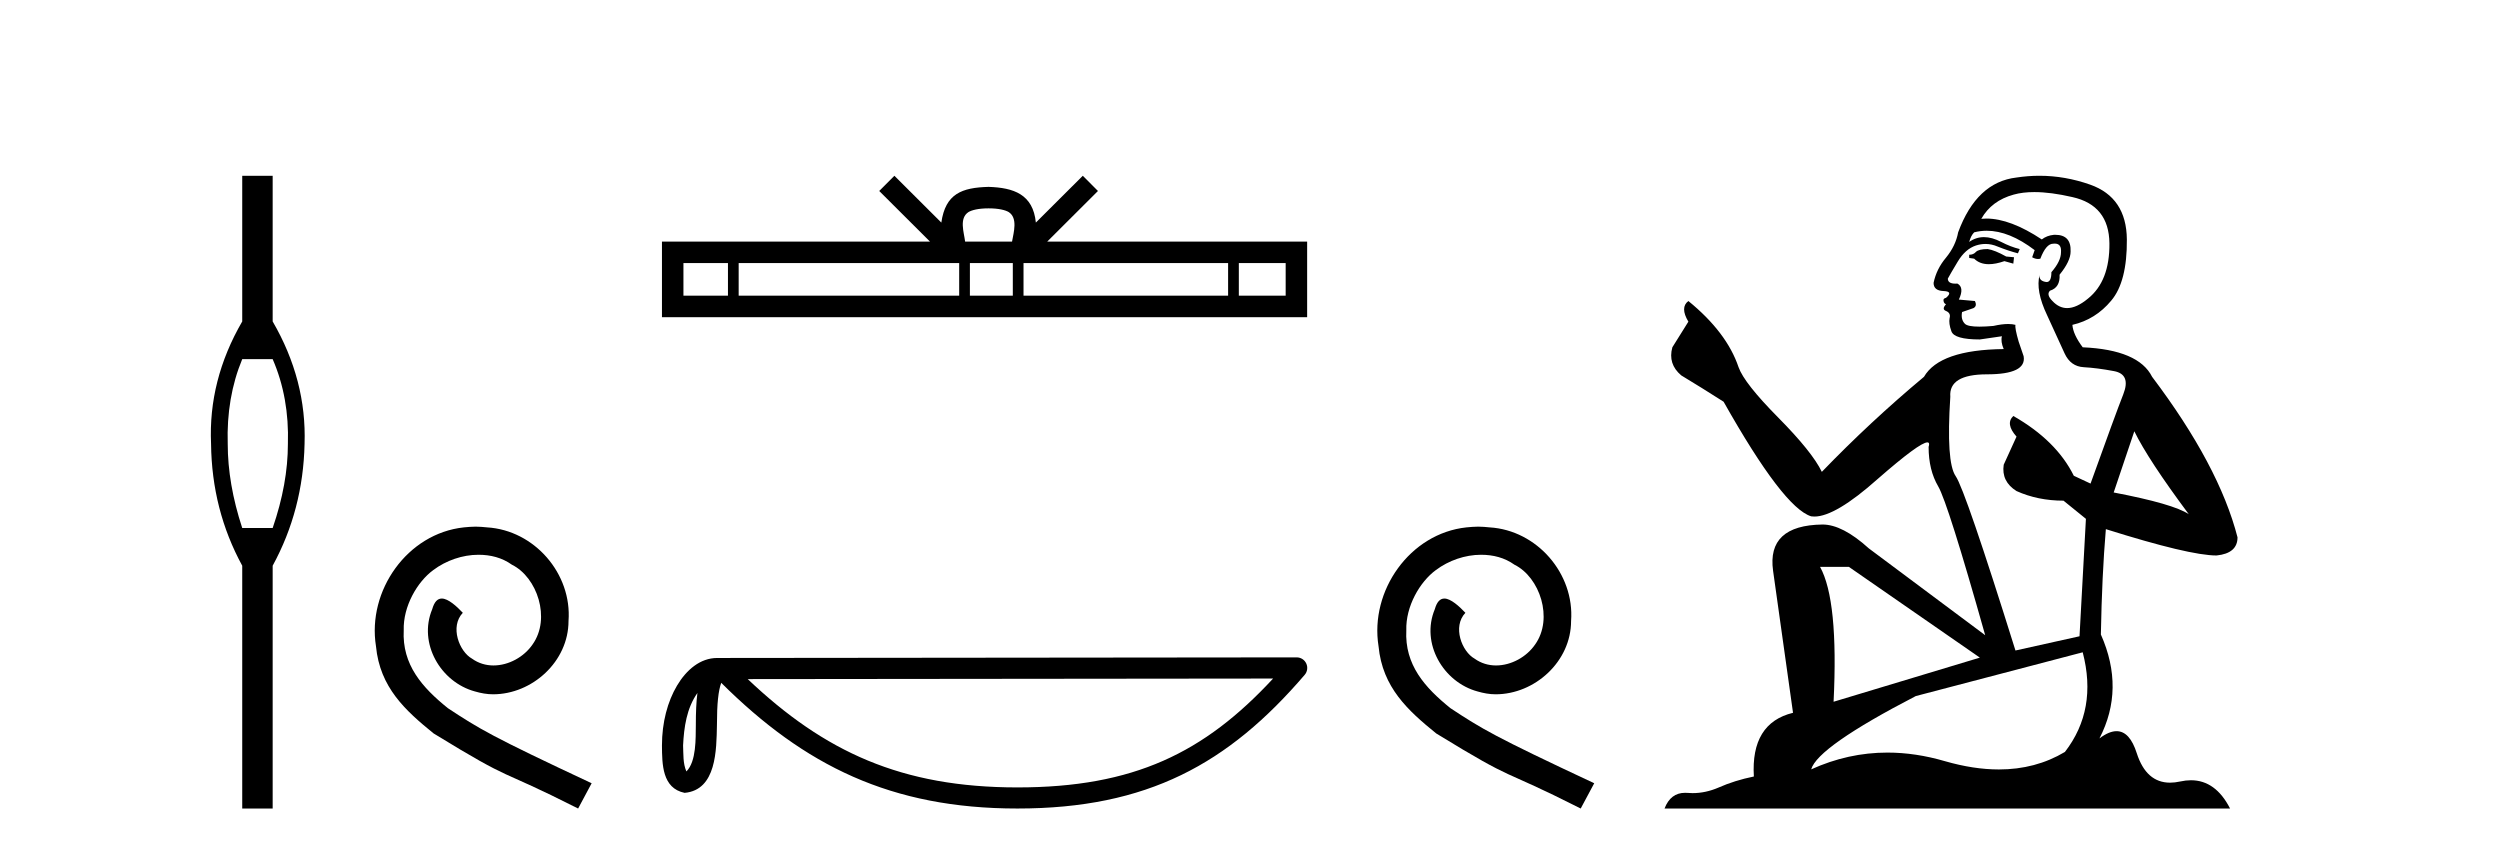
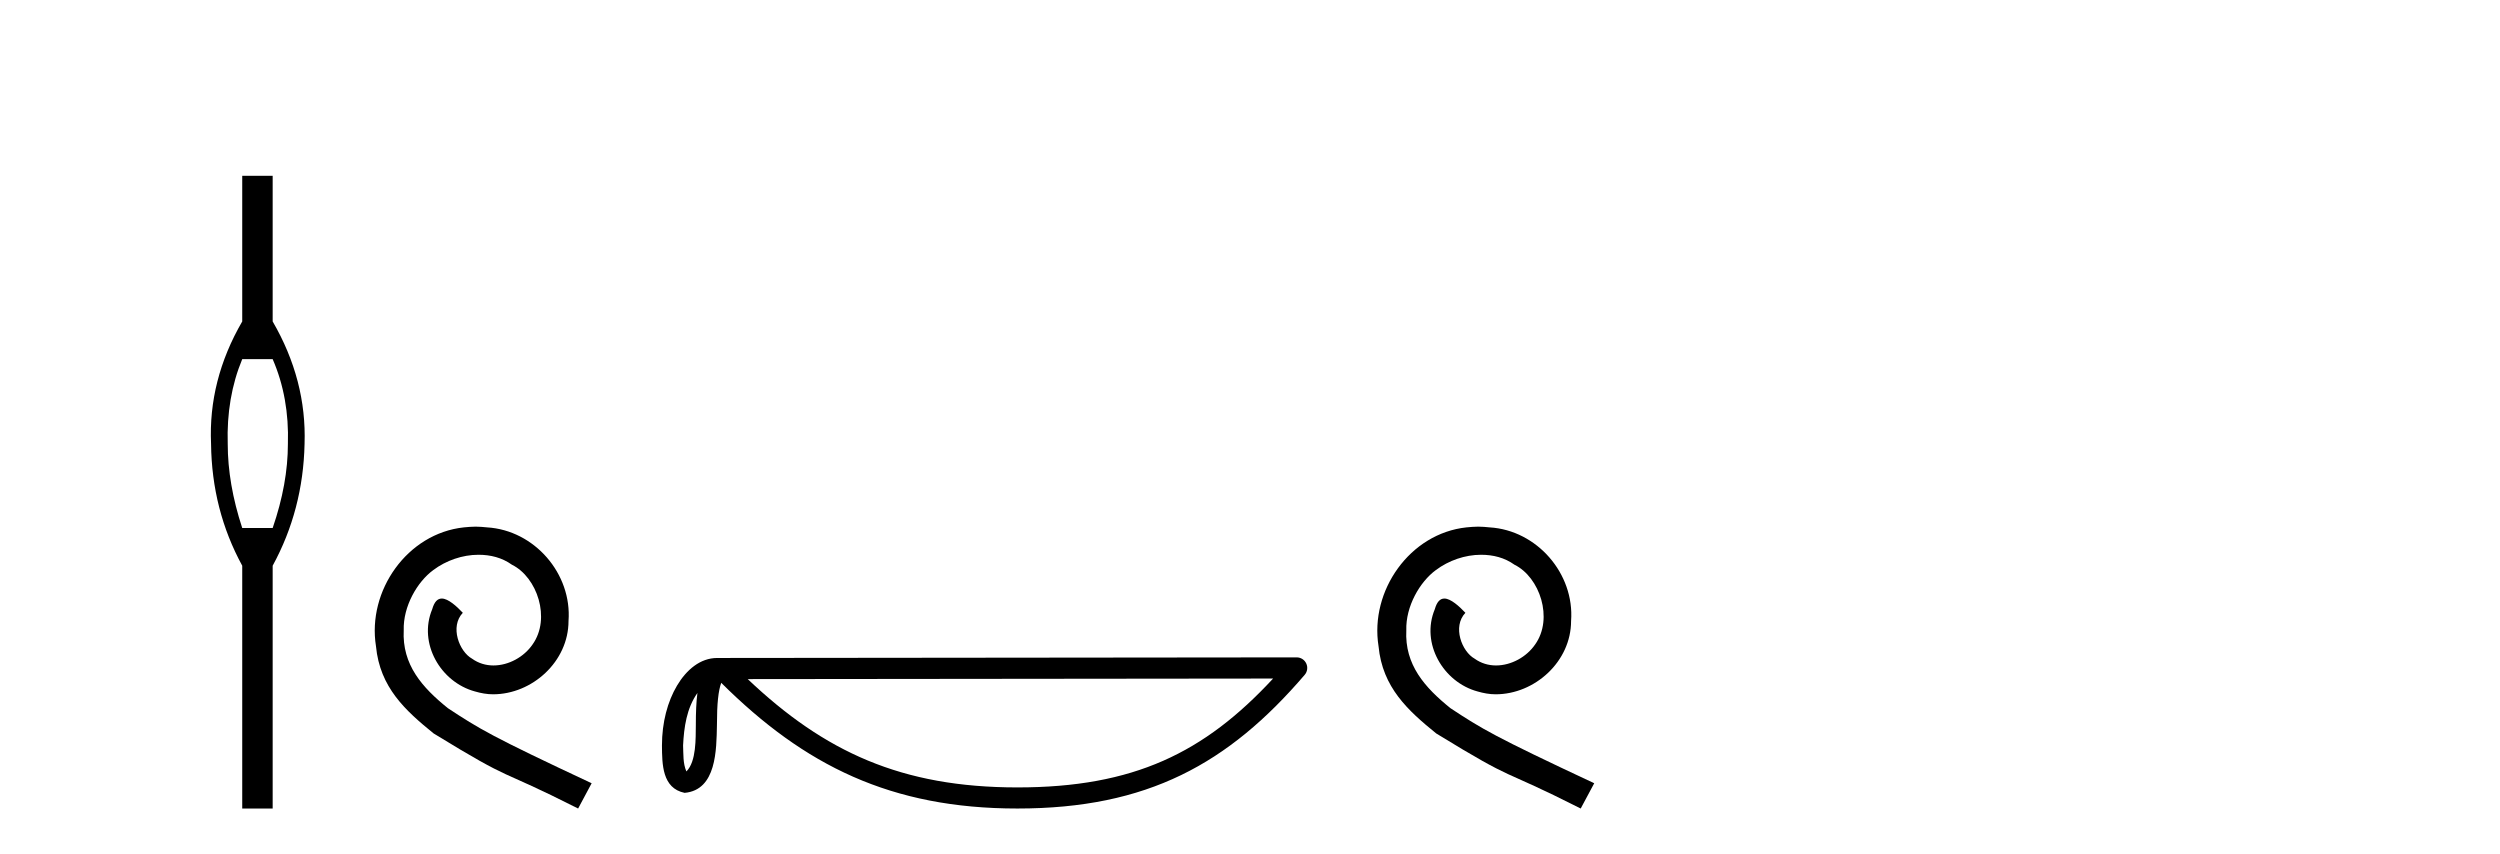
<svg xmlns="http://www.w3.org/2000/svg" width="120.0" height="41.0">
  <path d="M 13.088 17.239 Q 13.889 19.083 13.819 21.309 Q 13.819 23.223 13.088 25.345 L 11.627 25.345 Q 10.931 23.223 10.931 21.309 Q 10.862 19.083 11.627 17.239 ZM 11.627 8.437 L 11.627 15.43 Q 9.992 18.248 10.131 21.309 Q 10.166 24.475 11.627 27.154 L 11.627 38.809 L 13.088 38.809 L 13.088 27.154 Q 14.55 24.475 14.619 21.309 Q 14.724 18.248 13.088 15.43 L 13.088 8.437 Z" style="fill:#000000;stroke:none" />
  <path d="M 22.83 25.279 C 22.642 25.279 22.454 25.297 22.266 25.314 C 19.55 25.604 17.62 28.354 18.047 31.019 C 18.235 33.001 19.465 34.111 20.814 35.205 C 24.829 37.665 23.701 36.759 27.75 38.809 L 28.399 37.596 C 23.582 35.341 23.001 34.983 21.498 33.992 C 20.268 33.001 19.294 31.908 19.379 30.251 C 19.345 29.106 20.028 27.927 20.797 27.364 C 21.412 26.902 22.198 26.629 22.967 26.629 C 23.548 26.629 24.094 26.766 24.573 27.107 C 25.785 27.705 26.452 29.687 25.563 30.934 C 25.153 31.532 24.419 31.942 23.684 31.942 C 23.326 31.942 22.967 31.839 22.659 31.617 C 22.044 31.276 21.583 30.08 22.215 29.414 C 21.925 29.106 21.515 28.73 21.207 28.73 C 21.002 28.73 20.848 28.884 20.746 29.243 C 20.063 30.883 21.156 32.745 22.796 33.189 C 23.086 33.274 23.377 33.326 23.667 33.326 C 25.546 33.326 27.289 31.754 27.289 29.807 C 27.46 27.534 25.649 25.45 23.377 25.314 C 23.206 25.297 23.018 25.279 22.83 25.279 Z" style="fill:#000000;stroke:none" />
-   <path d="M 47.452 10.001 C 47.954 10.001 48.257 10.087 48.413 10.176 C 48.869 10.466 48.652 11.163 48.578 11.597 L 46.326 11.597 C 46.272 11.153 46.026 10.474 46.492 10.176 C 46.648 10.087 46.95 10.001 47.452 10.001 ZM 34.942 12.628 L 34.942 14.193 L 32.805 14.193 L 32.805 12.628 ZM 46.041 12.628 L 46.041 14.193 L 35.456 14.193 L 35.456 12.628 ZM 48.615 12.628 L 48.615 14.193 L 46.555 14.193 L 46.555 12.628 ZM 58.949 12.628 L 58.949 14.193 L 49.129 14.193 L 49.129 12.628 ZM 61.712 12.628 L 61.712 14.193 L 59.464 14.193 L 59.464 12.628 ZM 42.931 8.437 L 42.203 9.167 L 44.64 11.597 L 31.774 11.597 L 31.774 15.224 L 62.743 15.224 L 62.743 11.597 L 50.266 11.597 L 52.702 9.167 L 51.974 8.437 L 49.721 10.684 C 49.586 9.322 48.653 9.009 47.452 8.97 C 46.17 9.005 45.383 9.294 45.184 10.684 L 42.931 8.437 Z" style="fill:#000000;stroke:none" />
  <path d="M 33.476 33.263 C 33.42 33.691 33.4 34.195 33.4 34.809 C 33.389 35.433 33.432 36.547 32.947 37.029 C 32.776 36.641 32.807 36.194 32.788 35.78 C 32.832 34.906 32.957 33.998 33.476 33.263 ZM 61.109 32.57 C 57.81 36.131 54.427 37.796 48.837 37.796 C 43.269 37.796 39.575 36.089 35.891 32.597 L 61.109 32.57 ZM 62.241 31.554 C 62.241 31.554 62.24 31.554 62.24 31.554 L 34.424 31.583 C 33.615 31.583 32.947 32.15 32.496 32.911 C 32.044 33.673 31.774 34.675 31.774 35.78 C 31.781 36.679 31.78 37.834 32.861 38.057 C 34.397 37.921 34.388 35.98 34.413 34.809 C 34.413 33.756 34.482 33.157 34.619 32.776 C 38.619 36.751 42.766 38.809 48.837 38.809 C 55.074 38.809 58.962 36.667 62.626 32.391 C 62.755 32.241 62.784 32.029 62.701 31.849 C 62.619 31.669 62.439 31.554 62.241 31.554 Z" style="fill:#000000;stroke:none" />
  <path d="M 70.954 25.279 C 70.766 25.279 70.578 25.297 70.39 25.314 C 67.674 25.604 65.743 28.354 66.17 31.019 C 66.358 33.001 67.588 34.111 68.938 35.205 C 72.952 37.665 71.825 36.759 75.874 38.809 L 76.523 37.596 C 71.705 35.341 71.125 34.983 69.621 33.992 C 68.391 33.001 67.418 31.908 67.503 30.251 C 67.469 29.106 68.152 27.927 68.921 27.364 C 69.536 26.902 70.322 26.629 71.09 26.629 C 71.671 26.629 72.218 26.766 72.696 27.107 C 73.909 27.705 74.575 29.687 73.687 30.934 C 73.277 31.532 72.542 31.942 71.808 31.942 C 71.449 31.942 71.09 31.839 70.783 31.617 C 70.168 31.276 69.707 30.08 70.339 29.414 C 70.048 29.106 69.638 28.73 69.331 28.73 C 69.126 28.73 68.972 28.884 68.87 29.243 C 68.186 30.883 69.28 32.745 70.92 33.189 C 71.21 33.274 71.5 33.326 71.791 33.326 C 73.67 33.326 75.412 31.754 75.412 29.807 C 75.583 27.534 73.772 25.45 71.5 25.314 C 71.33 25.297 71.142 25.279 70.954 25.279 Z" style="fill:#000000;stroke:none" />
-   <path d="M 95.409 11.955 Q 94.982 11.955 94.845 12.091 Q 94.726 12.228 94.521 12.228 L 94.521 12.382 L 94.76 12.416 Q 95.025 12.681 95.465 12.681 Q 95.79 12.681 96.212 12.535 L 96.639 12.655 L 96.673 12.348 L 96.297 12.313 Q 95.751 12.006 95.409 11.955 ZM 97.647 9.22 Q 98.435 9.22 99.475 9.46 Q 101.234 9.853 101.252 11.681 Q 101.269 13.492 100.227 14.329 Q 99.675 14.788 99.223 14.788 Q 98.834 14.788 98.518 14.449 Q 98.211 14.141 98.399 13.953 Q 98.894 13.8 98.86 13.185 Q 99.389 12.535 99.389 12.074 Q 99.422 11.27 98.651 11.27 Q 98.619 11.27 98.587 11.271 Q 98.245 11.305 98.006 11.493 Q 96.494 10.491 95.345 10.491 Q 95.221 10.491 95.102 10.503 L 95.102 10.503 Q 95.597 9.631 96.656 9.341 Q 97.088 9.22 97.647 9.22 ZM 102.447 20.701 Q 103.114 22.068 105.061 24.682 Q 104.326 24.186 101.457 23.639 L 102.447 20.701 ZM 95.364 11.076 Q 96.442 11.076 97.664 12.006 L 97.544 12.348 Q 97.688 12.431 97.823 12.431 Q 97.881 12.431 97.937 12.416 Q 98.211 11.698 98.552 11.698 Q 98.593 11.693 98.63 11.693 Q 98.959 11.693 98.928 12.108 Q 98.928 12.535 98.467 13.065 Q 98.467 13.538 98.237 13.538 Q 98.201 13.538 98.159 13.526 Q 97.852 13.458 97.903 13.185 L 97.903 13.185 Q 97.698 13.953 98.262 15.132 Q 98.809 16.328 99.099 16.96 Q 99.389 17.592 100.022 17.626 Q 100.654 17.66 101.474 17.814 Q 102.294 17.968 101.918 18.925 Q 101.542 19.881 100.346 23.212 L 99.543 22.837 Q 98.706 21.145 96.639 19.967 L 96.639 19.967 Q 96.246 20.342 96.793 20.957 L 96.178 22.307 Q 96.058 23.11 96.793 23.571 Q 97.818 24.032 99.048 24.032 L 100.124 24.904 L 99.817 30.541 L 96.742 31.224 Q 94.333 23.52 93.872 22.854 Q 93.41 22.187 93.615 19.044 Q 93.53 17.968 95.375 17.968 Q 97.288 17.968 97.134 17.097 L 96.895 16.396 Q 96.707 15.747 96.742 15.593 Q 96.591 15.552 96.392 15.552 Q 96.092 15.552 95.682 15.645 Q 95.295 15.679 95.014 15.679 Q 94.452 15.679 94.316 15.542 Q 94.111 15.337 94.179 14.978 L 94.726 14.79 Q 94.914 14.688 94.794 14.449 L 94.025 14.38 Q 94.299 13.8 93.957 13.612 Q 93.906 13.615 93.86 13.615 Q 93.496 13.615 93.496 13.373 Q 93.615 13.15 93.974 12.553 Q 94.333 11.955 94.845 11.784 Q 95.076 11.71 95.303 11.71 Q 95.598 11.71 95.887 11.835 Q 96.4 12.04 96.861 12.16 L 96.947 11.955 Q 96.519 11.852 96.058 11.613 Q 95.614 11.382 95.23 11.382 Q 94.845 11.382 94.521 11.613 Q 94.606 11.305 94.76 11.152 Q 95.056 11.076 95.364 11.076 ZM 88.747 27.21 L 95.033 31.566 L 88.012 33.684 Q 88.251 28.816 87.363 27.21 ZM 99.97 31.31 Q 100.688 34.06 99.116 36.093 Q 97.708 36.934 95.946 36.934 Q 94.736 36.934 93.359 36.537 Q 91.948 36.124 90.596 36.124 Q 88.708 36.124 86.936 36.93 Q 87.243 35.854 91.958 33.411 L 99.97 31.31 ZM 97.892 8.437 Q 97.345 8.437 96.793 8.521 Q 94.879 8.743 93.991 11.152 Q 93.872 11.801 93.41 12.365 Q 92.949 12.911 92.812 13.578 Q 92.812 13.953 93.291 13.97 Q 93.769 13.988 93.41 14.295 Q 93.257 14.329 93.291 14.449 Q 93.308 14.568 93.41 14.603 Q 93.188 14.842 93.41 14.927 Q 93.65 15.03 93.581 15.269 Q 93.53 15.525 93.667 15.901 Q 93.803 16.294 95.033 16.294 L 96.092 16.14 L 96.092 16.14 Q 96.024 16.396 96.178 16.755 Q 93.103 16.789 92.351 18.087 Q 89.772 20.24 87.448 22.649 Q 86.987 21.692 85.347 20.035 Q 83.724 18.395 83.451 17.626 Q 82.887 15.952 81.042 14.449 Q 80.632 14.756 81.042 15.44 L 80.273 16.67 Q 80.051 17.472 80.7 18.019 Q 81.691 18.617 82.733 19.283 Q 85.603 24.374 86.936 24.784 Q 87.01 24.795 87.09 24.795 Q 88.104 24.795 90.13 22.99 Q 92.139 21.235 92.513 21.235 Q 92.645 21.235 92.573 21.453 Q 92.573 22.563 93.035 23.349 Q 93.496 24.135 95.289 30.49 L 89.703 26.322 Q 88.439 25.177 87.482 25.177 Q 84.8 25.211 85.108 27.398 L 86.065 34.214 Q 84.032 34.709 84.185 37.272 Q 83.263 37.46 82.494 37.801 Q 81.873 38.07 81.241 38.07 Q 81.108 38.07 80.974 38.058 Q 80.928 38.055 80.883 38.055 Q 80.187 38.055 79.898 38.809 L 107.043 38.809 Q 106.35 37.452 105.166 37.452 Q 104.919 37.452 104.651 37.511 Q 104.393 37.568 104.162 37.568 Q 103.022 37.568 102.567 36.161 Q 102.23 35.096 101.595 35.096 Q 101.233 35.096 100.773 35.444 Q 102.003 33.069 100.842 30.456 Q 100.893 27.62 101.081 25.399 Q 105.095 26.663 106.394 26.663 Q 107.401 26.561 107.401 25.792 Q 106.513 22.341 103.301 18.087 Q 102.652 16.789 99.97 16.67 Q 99.509 16.055 99.475 15.593 Q 100.585 15.337 101.337 14.432 Q 102.106 13.526 102.089 11.493 Q 102.071 9.478 100.329 8.863 Q 99.123 8.437 97.892 8.437 Z" style="fill:#000000;stroke:none" />
</svg>